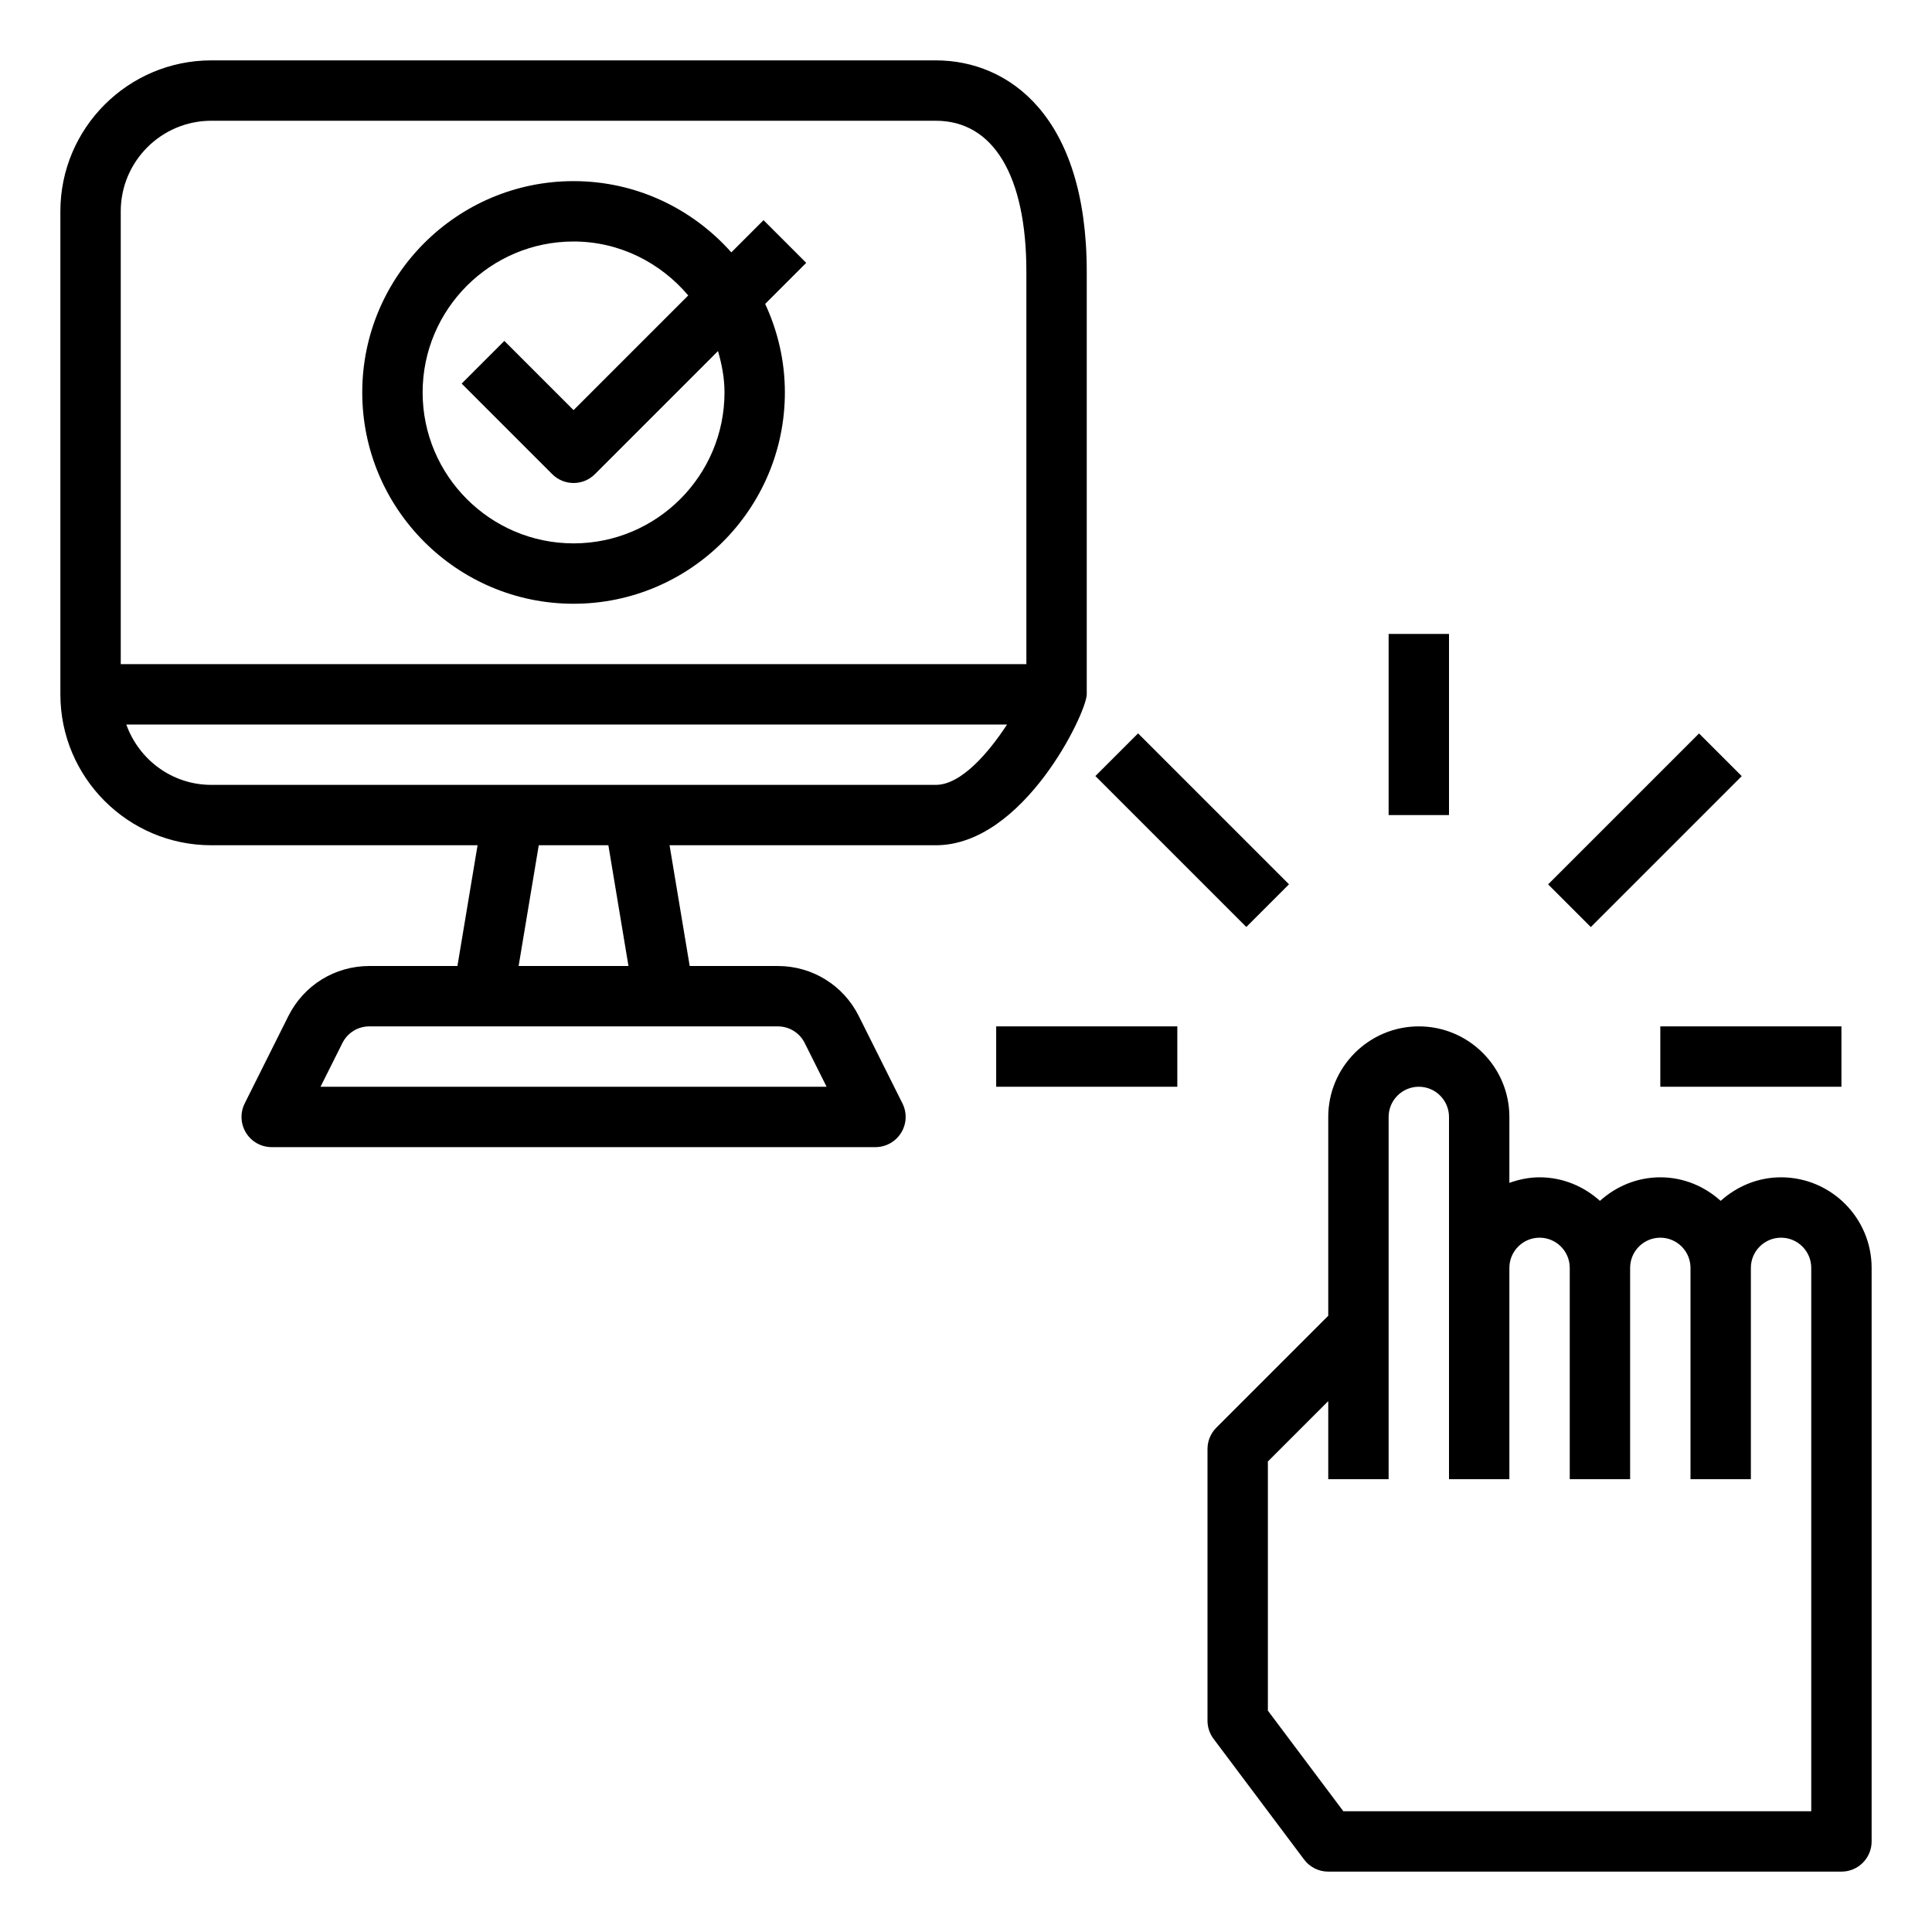
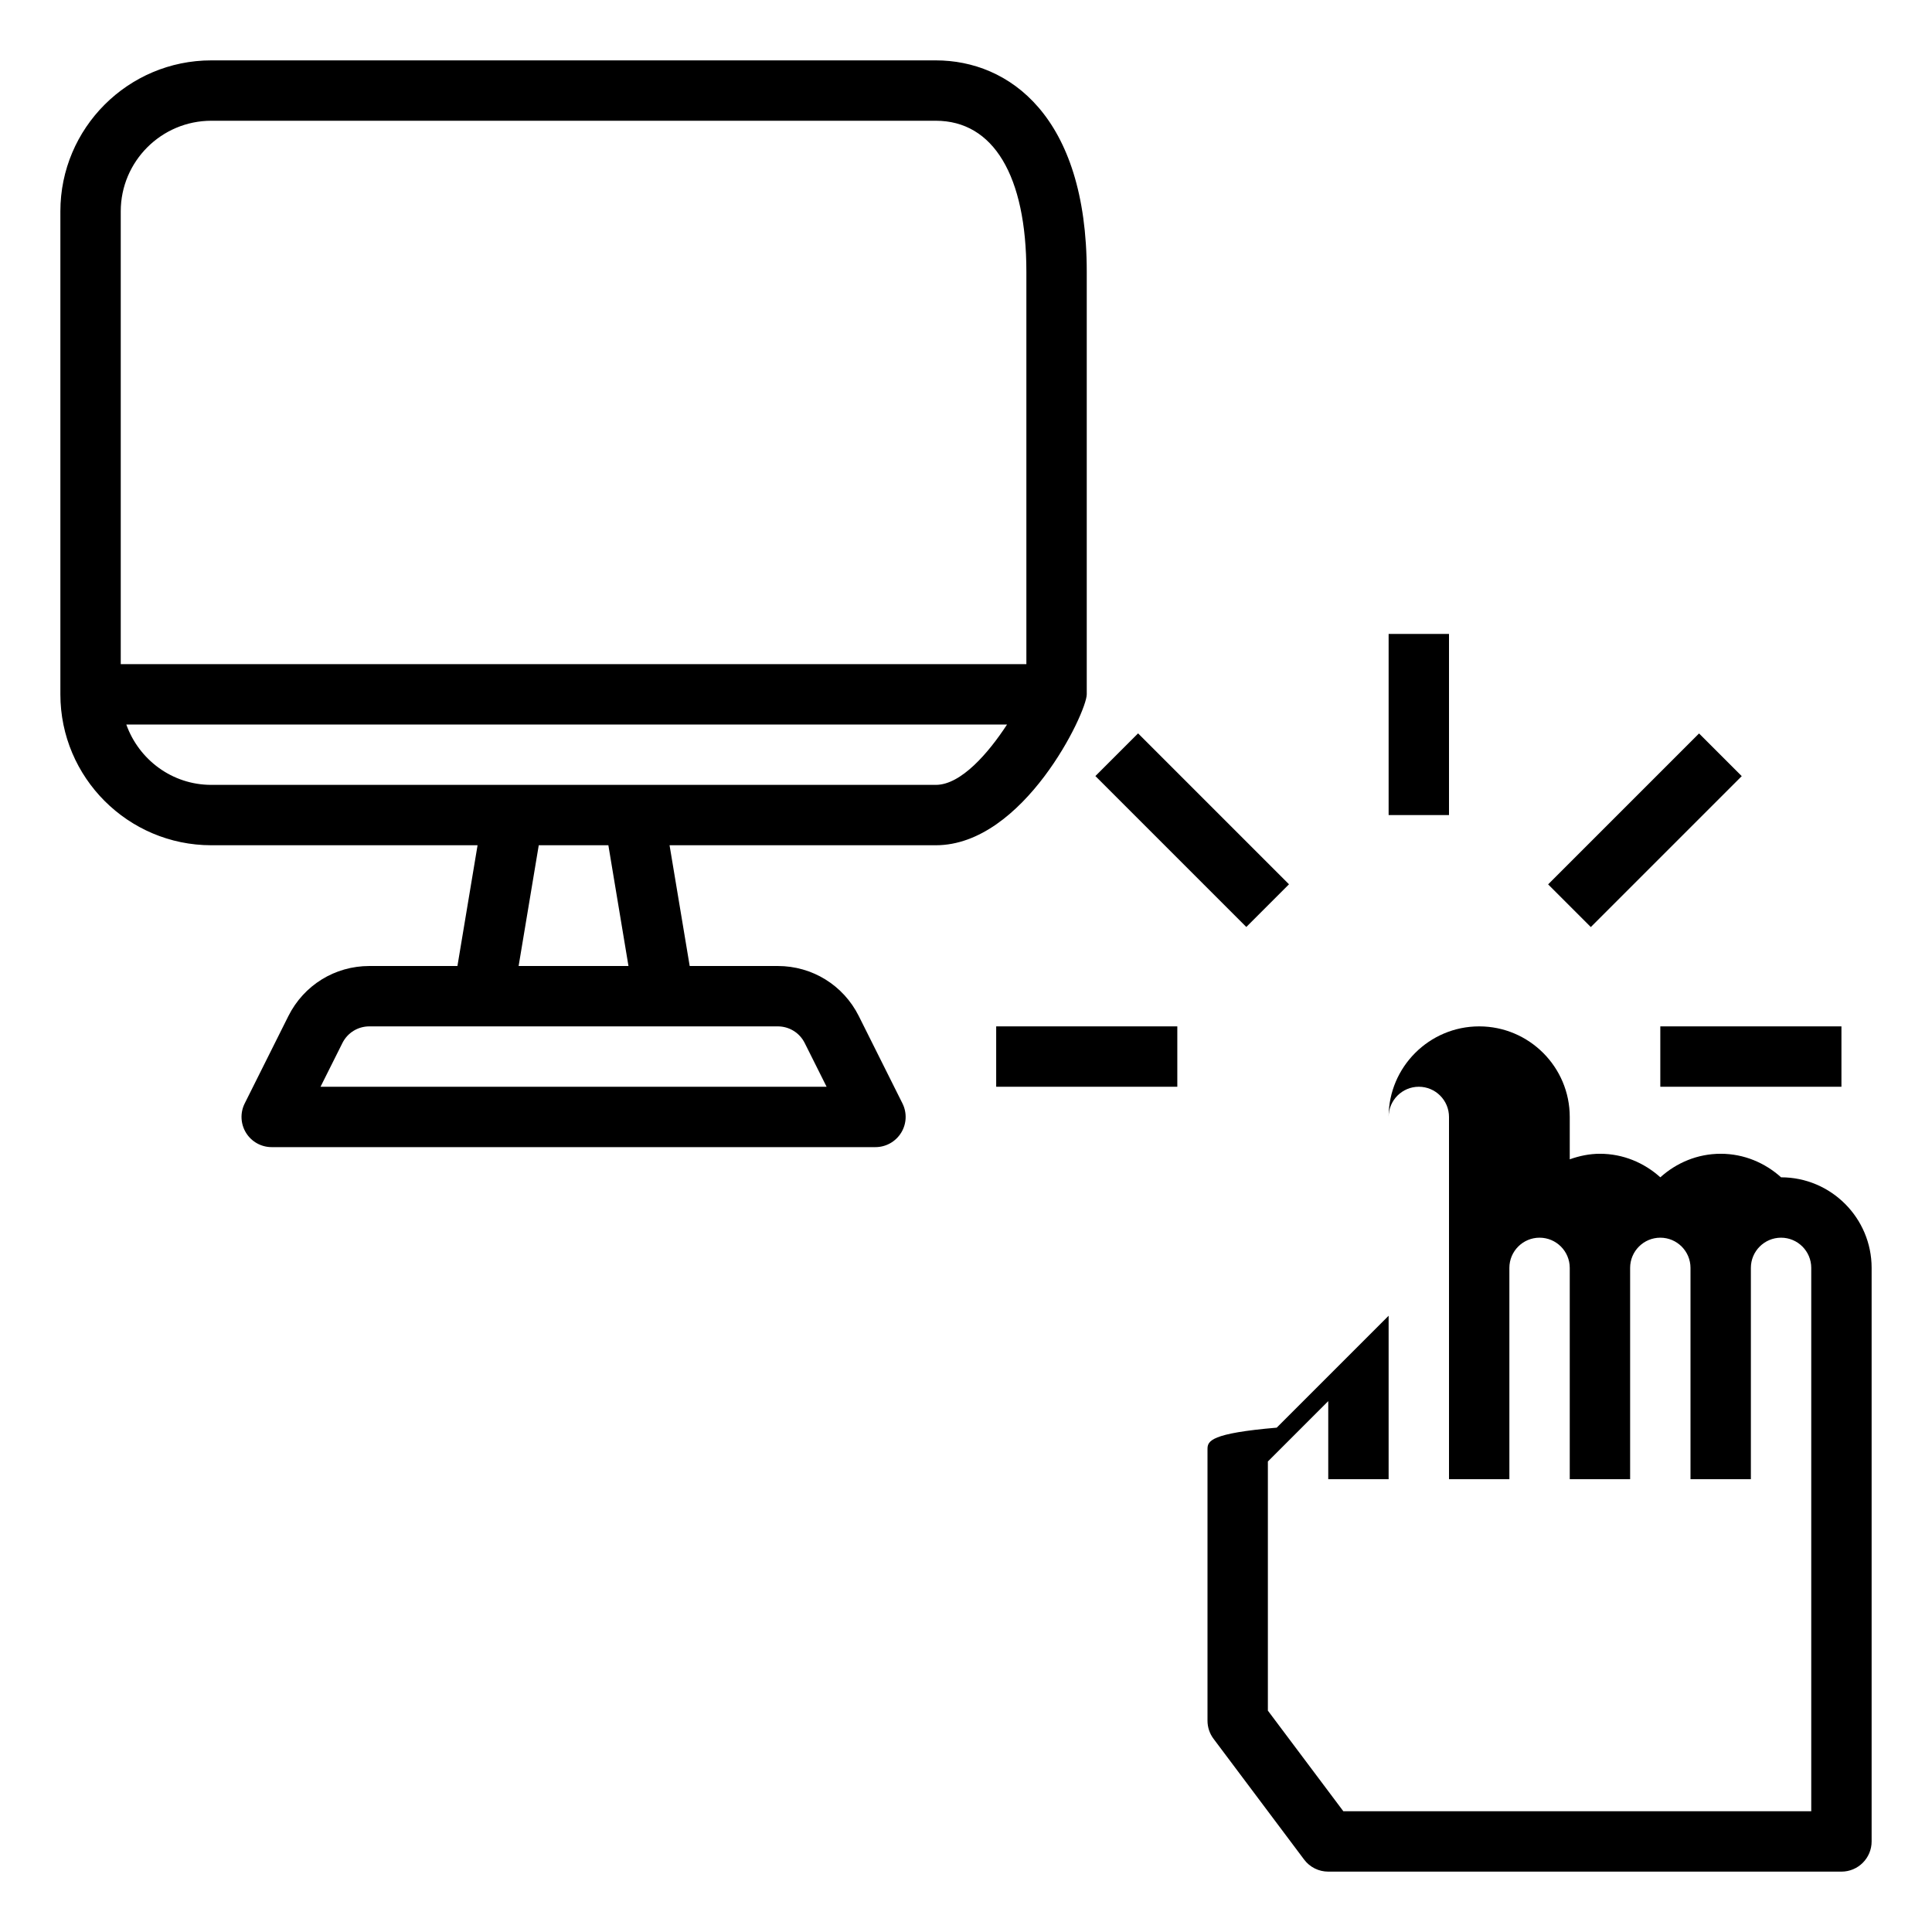
<svg xmlns="http://www.w3.org/2000/svg" id="Layer_1_1_" style="enable-background:new 0 0 64 64;" version="1.1" viewBox="0 0 64 64" xml:space="preserve">
  <path d="M7,28h8.82l-0.667,4h-2.917c-1.144,0-2.171,0.636-2.683,1.658l-1.447,2.895c-0.155,0.31-0.138,0.678,0.044,0.973  S8.653,38,9,38h20c0.347,0,0.668-0.18,0.851-0.475s0.199-0.663,0.044-0.973l-1.447-2.895C27.936,32.636,26.908,32,25.764,32h-2.917  l-0.667-4H31c2.909,0,5-4.399,5-5V9c0-5.161-2.583-7-5-7H7C4.243,2,2,4.243,2,7v16C2,25.757,4.243,28,7,28z M26.658,34.553  L27.382,36H10.618l0.724-1.447C11.512,34.212,11.855,34,12.236,34H16h6h3.764C26.145,34,26.488,34.212,26.658,34.553z M20.819,32  h-3.639l0.667-4h2.306L20.819,32z M31,26H21h-4H7c-1.302,0-2.402-0.839-2.816-2H33.36C32.749,24.937,31.838,26,31,26z M7,4h24  c1.907,0,3,1.822,3,5v13H4V7C4,5.346,5.346,4,7,4z" />
-   <path d="M19,20c3.86,0,7-3.141,7-7c0-1.048-0.238-2.04-0.653-2.933l1.36-1.36l-1.414-1.414L24.226,8.36C22.943,6.916,21.079,6,19,6  c-3.86,0-7,3.141-7,7S15.14,20,19,20z M19,8c1.528,0,2.881,0.704,3.799,1.787L19,13.586l-2.293-2.293l-1.414,1.414l3,3  C18.488,15.902,18.744,16,19,16s0.512-0.098,0.707-0.293l4.078-4.078C23.911,12.068,24,12.521,24,13c0,2.757-2.243,5-5,5  s-5-2.243-5-5S16.243,8,19,8z" />
-   <path d="M59,39c-0.771,0-1.468,0.301-2,0.78c-0.532-0.48-1.229-0.78-2-0.78s-1.468,0.301-2,0.78c-0.532-0.48-1.229-0.78-2-0.78  c-0.352,0-0.686,0.072-1,0.184V37c0-1.654-1.346-3-3-3s-3,1.346-3,3v6.586l-3.707,3.707C40.105,47.48,40,47.734,40,48v9  c0,0.217,0.07,0.427,0.2,0.6l3,4c0.188,0.252,0.485,0.4,0.8,0.4h17c0.552,0,1-0.447,1-1V49v-7C62,40.346,60.654,39,59,39z M60,60  H44.5L42,56.667v-8.253l2-2V49h2v-5v-7c0-0.552,0.449-1,1-1s1,0.448,1,1v5v7h2v-7c0-0.552,0.449-1,1-1s1,0.448,1,1v7h2v-7  c0-0.552,0.449-1,1-1s1,0.448,1,1v7h2v-7c0-0.552,0.449-1,1-1s1,0.448,1,1v7V60z" />
+   <path d="M59,39c-0.532-0.48-1.229-0.78-2-0.78s-1.468,0.301-2,0.78c-0.532-0.48-1.229-0.78-2-0.78  c-0.352,0-0.686,0.072-1,0.184V37c0-1.654-1.346-3-3-3s-3,1.346-3,3v6.586l-3.707,3.707C40.105,47.48,40,47.734,40,48v9  c0,0.217,0.07,0.427,0.2,0.6l3,4c0.188,0.252,0.485,0.4,0.8,0.4h17c0.552,0,1-0.447,1-1V49v-7C62,40.346,60.654,39,59,39z M60,60  H44.5L42,56.667v-8.253l2-2V49h2v-5v-7c0-0.552,0.449-1,1-1s1,0.448,1,1v5v7h2v-7c0-0.552,0.449-1,1-1s1,0.448,1,1v7h2v-7  c0-0.552,0.449-1,1-1s1,0.448,1,1v7h2v-7c0-0.552,0.449-1,1-1s1,0.448,1,1v7V60z" />
  <rect height="6" width="2" x="46" y="21" />
  <rect height="2" transform="matrix(0.707 -0.707 0.707 0.707 -3.483 46.592)" width="7.071" x="50.964" y="26.5" />
  <rect height="7.071" transform="matrix(0.707 -0.707 0.707 0.707 -7.876 35.985)" width="2" x="38.5" y="23.964" />
  <rect height="2" width="6" x="55" y="34" />
  <rect height="2" width="6" x="33" y="34" />
</svg>